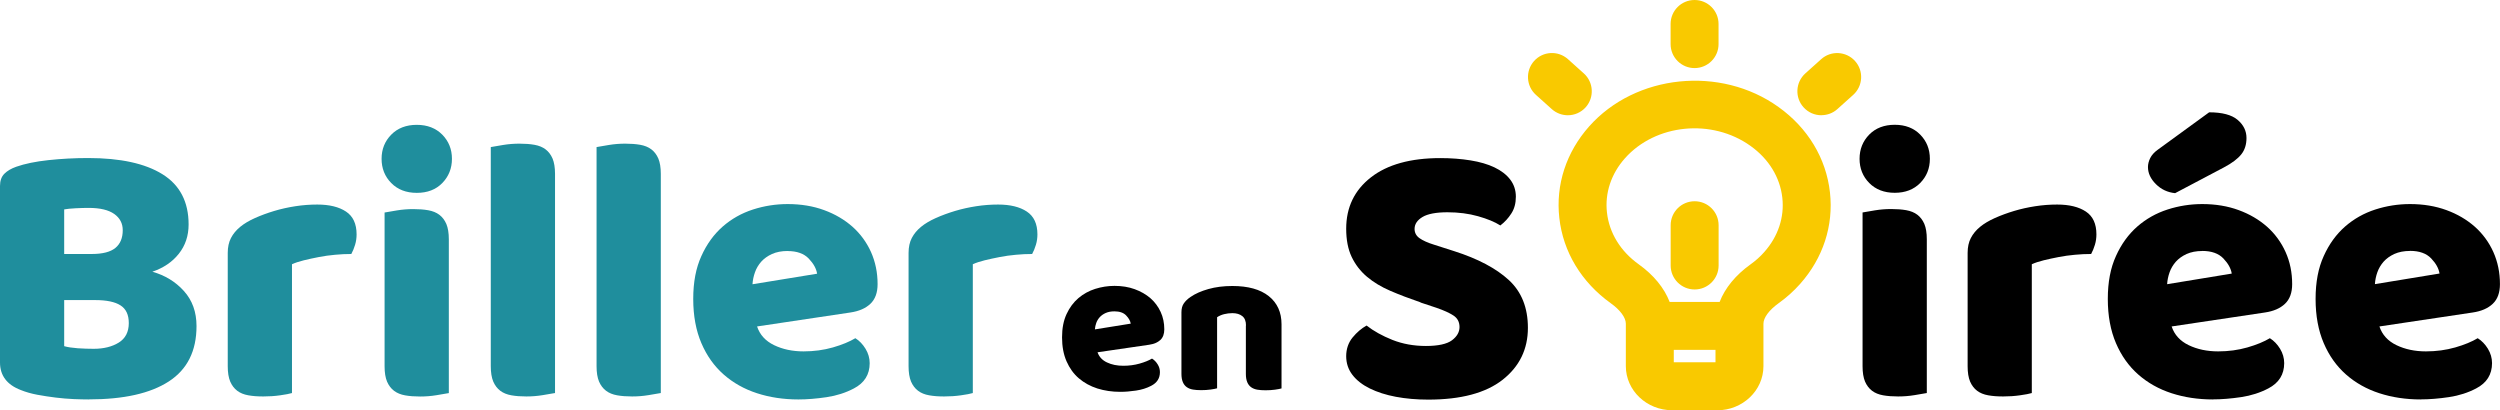
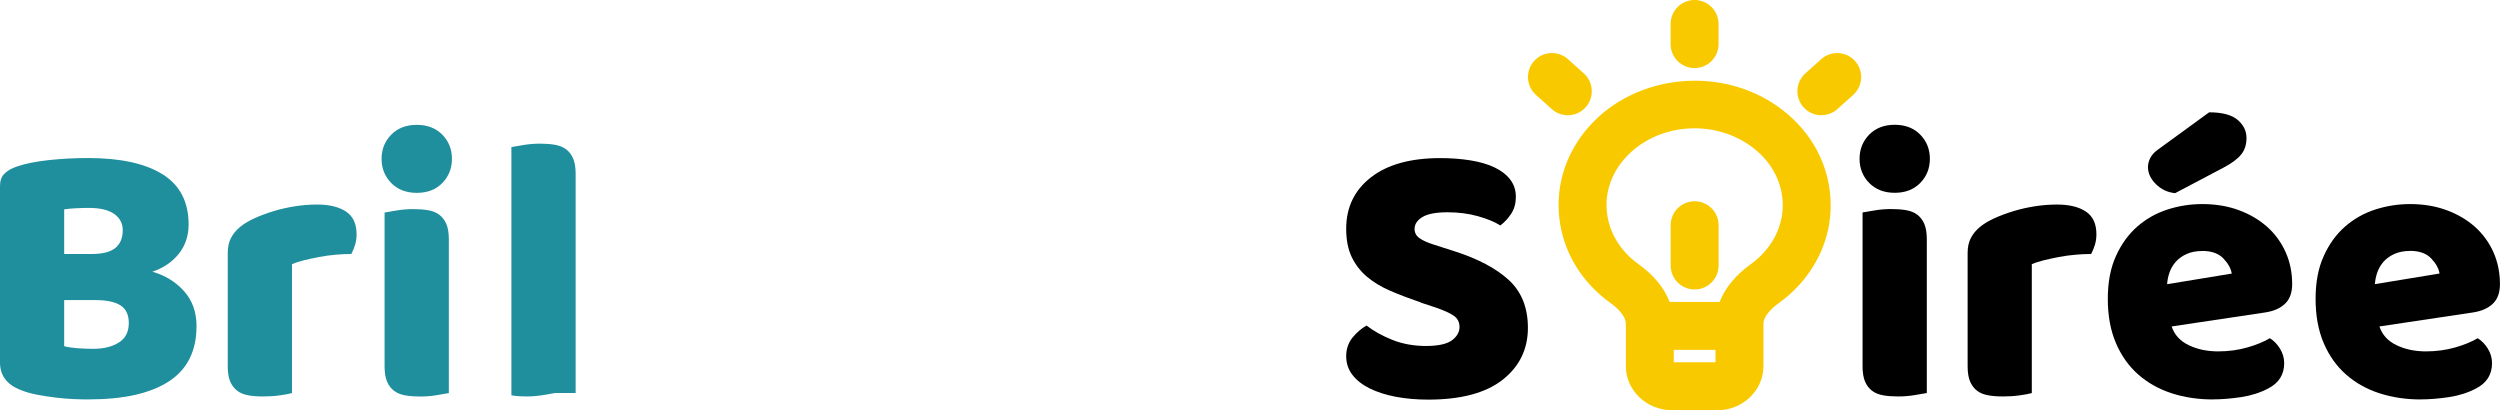
<svg xmlns="http://www.w3.org/2000/svg" id="Calque_1" data-name="Calque 1" viewBox="0 0 417.14 68.45">
  <defs>
    <style>
      .cls-1, .cls-2, .cls-3 {
        stroke-width: 0px;
      }

      .cls-2 {
        fill: #f9c900;
      }

      .cls-3 {
        fill: #1f8e9d;
      }
    </style>
  </defs>
  <g>
    <path class="cls-1" d="m237.03,50.45c-1.85-.63-3.53-1.27-5.04-1.92-1.51-.65-2.82-1.44-3.91-2.36-1.09-.92-1.94-2.03-2.55-3.31-.61-1.28-.91-2.85-.91-4.7,0-3.57,1.38-6.43,4.13-8.57,2.75-2.14,6.61-3.21,11.57-3.21,1.81,0,3.49.13,5.04.38,1.55.25,2.89.64,4,1.17,1.11.53,1.99,1.2,2.62,2.02.63.82.95,1.78.95,2.87s-.25,2.03-.76,2.81c-.5.78-1.11,1.44-1.83,1.99-.92-.59-2.17-1.1-3.72-1.54-1.56-.44-3.26-.66-5.11-.66s-3.28.26-4.16.79c-.88.53-1.32,1.19-1.32,1.99,0,.63.27,1.15.82,1.54s1.37.77,2.46,1.1l3.34,1.07c3.95,1.26,6.99,2.87,9.11,4.82,2.12,1.96,3.18,4.61,3.18,7.97,0,3.57-1.41,6.46-4.22,8.67-2.82,2.21-6.96,3.31-12.42,3.31-1.93,0-3.73-.16-5.39-.47-1.66-.31-3.11-.78-4.35-1.39-1.24-.61-2.21-1.37-2.9-2.27-.69-.9-1.04-1.94-1.04-3.12s.36-2.26,1.07-3.12,1.49-1.52,2.33-1.99c1.18.92,2.62,1.72,4.32,2.4,1.7.67,3.56,1.01,5.58,1.01s3.51-.32,4.35-.95c.84-.63,1.26-1.37,1.26-2.21s-.34-1.48-1.01-1.92c-.67-.44-1.62-.87-2.84-1.29l-2.65-.88Z" />
    <path class="cls-1" d="m310.28,26.5c0-1.6.54-2.94,1.61-4.04,1.07-1.09,2.49-1.64,4.26-1.64s3.18.55,4.25,1.64c1.07,1.09,1.61,2.44,1.61,4.04s-.54,2.94-1.61,4.03c-1.07,1.09-2.49,1.64-4.25,1.64s-3.18-.55-4.26-1.64c-1.07-1.09-1.61-2.44-1.61-4.03Zm11.22,39.08c-.46.08-1.15.2-2.05.35-.9.15-1.82.22-2.74.22s-1.76-.06-2.49-.19c-.74-.13-1.36-.38-1.86-.76-.5-.38-.89-.89-1.17-1.54-.27-.65-.41-1.5-.41-2.55v-25.66c.46-.08,1.14-.2,2.05-.35.9-.15,1.82-.22,2.74-.22s1.75.06,2.49.19c.73.13,1.36.38,1.86.76s.89.89,1.17,1.54c.27.65.41,1.5.41,2.55v25.66Z" />
    <path class="cls-1" d="m339.03,65.58c-.42.13-1.08.25-1.99.38-.9.13-1.84.19-2.8.19s-1.76-.06-2.49-.19c-.74-.13-1.36-.38-1.86-.76-.5-.38-.89-.89-1.17-1.54-.27-.65-.41-1.5-.41-2.55v-18.91c0-.97.18-1.8.54-2.49.36-.69.87-1.31,1.54-1.86.67-.55,1.5-1.04,2.49-1.48.99-.44,2.05-.83,3.18-1.17,1.13-.34,2.31-.6,3.53-.79,1.22-.19,2.44-.28,3.66-.28,2.02,0,3.61.39,4.79,1.17,1.18.78,1.76,2.05,1.76,3.81,0,.59-.08,1.17-.25,1.73s-.38,1.08-.63,1.54c-.88,0-1.79.04-2.71.13-.92.08-1.83.21-2.71.38s-1.71.35-2.49.54c-.78.19-1.44.41-1.99.66v21.5Z" />
    <path class="cls-1" d="m369.23,66.65c-2.48,0-4.78-.35-6.9-1.04-2.12-.69-3.97-1.73-5.55-3.12-1.58-1.39-2.82-3.13-3.72-5.23-.9-2.1-1.36-4.56-1.36-7.38s.45-5.16,1.36-7.16c.9-2,2.09-3.63,3.56-4.92,1.47-1.28,3.15-2.23,5.04-2.84,1.89-.61,3.82-.91,5.8-.91,2.23,0,4.26.34,6.08,1.01,1.83.67,3.4,1.6,4.73,2.77,1.32,1.18,2.35,2.58,3.09,4.22.74,1.64,1.1,3.43,1.1,5.36,0,1.43-.4,2.52-1.2,3.28-.8.76-1.91,1.24-3.34,1.45l-15.57,2.33c.46,1.39,1.41,2.43,2.84,3.12s3.07,1.04,4.92,1.04c1.72,0,3.35-.22,4.88-.66,1.53-.44,2.78-.96,3.75-1.54.67.42,1.24,1.01,1.7,1.76.46.76.69,1.56.69,2.4,0,1.89-.88,3.3-2.65,4.22-1.35.71-2.86,1.2-4.54,1.45-1.68.25-3.26.38-4.73.38Zm-.63-47.91c2.18,0,3.77.42,4.76,1.26.99.84,1.48,1.85,1.48,3.03,0,1.09-.29,2.01-.88,2.74s-1.55,1.46-2.9,2.17l-8.13,4.29c-1.26-.13-2.33-.63-3.21-1.51s-1.32-1.83-1.32-2.84c0-.5.13-1.01.38-1.51.25-.5.67-.97,1.26-1.39l8.57-6.24Zm-1.13,23.14c-1.01,0-1.88.17-2.62.5-.74.34-1.33.77-1.8,1.29-.46.53-.81,1.11-1.04,1.76-.23.65-.37,1.31-.41,1.99l10.78-1.77c-.13-.84-.59-1.68-1.39-2.52-.8-.84-1.98-1.26-3.53-1.26Z" />
    <path class="cls-1" d="m403.9,66.65c-2.48,0-4.78-.35-6.9-1.04-2.12-.69-3.97-1.73-5.55-3.12s-2.82-3.13-3.72-5.23c-.9-2.1-1.36-4.56-1.36-7.38s.45-5.16,1.36-7.16c.9-2,2.09-3.63,3.56-4.92,1.47-1.28,3.15-2.23,5.04-2.84,1.89-.61,3.82-.91,5.8-.91,2.23,0,4.25.34,6.08,1.01,1.83.67,3.4,1.6,4.73,2.77,1.32,1.18,2.35,2.58,3.09,4.22.73,1.64,1.1,3.43,1.1,5.36,0,1.43-.4,2.52-1.2,3.28-.8.76-1.91,1.24-3.34,1.45l-15.57,2.33c.46,1.39,1.41,2.43,2.84,3.12,1.43.69,3.07,1.04,4.92,1.04,1.72,0,3.35-.22,4.89-.66,1.53-.44,2.78-.96,3.75-1.54.67.42,1.24,1.01,1.7,1.76.46.76.69,1.56.69,2.4,0,1.89-.88,3.3-2.65,4.22-1.35.71-2.86,1.2-4.54,1.45-1.68.25-3.26.38-4.73.38Zm-1.76-24.78c-1.01,0-1.88.17-2.62.5-.74.34-1.33.77-1.8,1.29-.46.53-.81,1.11-1.04,1.76-.23.65-.37,1.31-.41,1.99l10.78-1.77c-.13-.84-.59-1.68-1.39-2.52-.8-.84-1.98-1.26-3.53-1.26Z" />
  </g>
  <g>
    <path class="cls-3" d="m14.81,66.65c-.71,0-1.56-.02-2.52-.06-.97-.04-1.97-.13-2.99-.25-1.03-.13-2.05-.28-3.06-.47-1.01-.19-1.93-.45-2.77-.79-2.31-.88-3.47-2.42-3.47-4.6v-29.44c0-.88.24-1.56.73-2.05.48-.48,1.14-.87,1.99-1.17,1.43-.5,3.21-.87,5.36-1.1,2.14-.23,4.35-.35,6.62-.35,5.38,0,9.52.9,12.42,2.71,2.9,1.81,4.35,4.6,4.35,8.38,0,1.89-.55,3.52-1.64,4.89-1.09,1.37-2.56,2.36-4.41,2.99,2.1.59,3.86,1.66,5.26,3.21,1.41,1.56,2.11,3.51,2.11,5.86,0,4.16-1.54,7.24-4.63,9.24-3.09,2-7.53,2.99-13.33,2.99Zm-4.1-24.27h4.6c1.81,0,3.12-.34,3.94-1.01.82-.67,1.23-1.66,1.23-2.96,0-1.13-.47-2.04-1.42-2.71-.95-.67-2.36-1.01-4.26-1.01-.63,0-1.36.02-2.17.06-.82.04-1.46.11-1.92.19v7.44Zm0,15.38c.59.17,1.34.28,2.27.35.92.06,1.81.09,2.65.09,1.68,0,3.08-.35,4.19-1.04,1.11-.69,1.67-1.78,1.67-3.25,0-1.39-.46-2.37-1.39-2.96-.92-.59-2.33-.88-4.22-.88h-5.17v7.69Z" />
    <path class="cls-3" d="m48.73,65.58c-.42.13-1.08.25-1.99.38-.9.13-1.84.19-2.81.19s-1.76-.06-2.49-.19c-.74-.13-1.36-.38-1.86-.76-.5-.38-.89-.89-1.17-1.54-.27-.65-.41-1.5-.41-2.55v-18.91c0-.97.18-1.8.54-2.49.36-.69.87-1.31,1.54-1.86.67-.55,1.5-1.04,2.49-1.48.99-.44,2.05-.83,3.18-1.17,1.13-.34,2.31-.6,3.53-.79,1.22-.19,2.44-.28,3.66-.28,2.02,0,3.61.39,4.79,1.17,1.18.78,1.77,2.05,1.77,3.81,0,.59-.08,1.17-.25,1.73-.17.57-.38,1.08-.63,1.54-.88,0-1.79.04-2.71.13-.92.08-1.83.21-2.71.38-.88.17-1.71.35-2.49.54-.78.19-1.44.41-1.99.66v21.5Z" />
    <path class="cls-3" d="m63.67,26.5c0-1.6.54-2.94,1.61-4.03,1.07-1.09,2.49-1.64,4.26-1.64s3.18.55,4.26,1.64c1.07,1.09,1.61,2.44,1.61,4.03s-.54,2.94-1.61,4.04-2.49,1.64-4.26,1.64-3.18-.55-4.26-1.64c-1.07-1.09-1.61-2.44-1.61-4.04Zm11.22,39.09c-.46.08-1.15.2-2.05.35-.9.15-1.82.22-2.74.22s-1.76-.06-2.49-.19c-.74-.13-1.35-.38-1.86-.76-.5-.38-.89-.89-1.17-1.54-.27-.65-.41-1.5-.41-2.55v-25.66c.46-.08,1.14-.2,2.05-.35.9-.15,1.82-.22,2.74-.22s1.75.06,2.49.19c.73.13,1.36.38,1.86.76.5.38.89.89,1.17,1.54.27.65.41,1.5.41,2.55v25.66Z" />
-     <path class="cls-3" d="m92.61,65.58c-.46.08-1.15.2-2.05.35-.9.15-1.82.22-2.74.22s-1.76-.06-2.49-.19c-.74-.13-1.36-.38-1.86-.76-.5-.38-.89-.89-1.17-1.54-.27-.65-.41-1.5-.41-2.55V24.54c.46-.08,1.14-.2,2.05-.35.9-.15,1.82-.22,2.74-.22s1.75.06,2.49.19c.73.13,1.36.38,1.86.76.5.38.89.89,1.17,1.54.27.65.41,1.5.41,2.55v36.56Z" />
-     <path class="cls-3" d="m110.26,65.58c-.46.08-1.15.2-2.05.35-.9.15-1.82.22-2.74.22s-1.76-.06-2.49-.19c-.74-.13-1.36-.38-1.86-.76-.5-.38-.89-.89-1.17-1.54-.27-.65-.41-1.5-.41-2.55V24.54c.46-.08,1.14-.2,2.05-.35.9-.15,1.82-.22,2.74-.22s1.75.06,2.49.19c.73.13,1.36.38,1.86.76.5.38.89.89,1.17,1.54.27.65.41,1.5.41,2.55v36.56Z" />
-     <path class="cls-3" d="m133.2,66.65c-2.48,0-4.78-.35-6.9-1.04-2.12-.69-3.97-1.73-5.55-3.12-1.58-1.39-2.82-3.13-3.72-5.23-.9-2.1-1.36-4.56-1.36-7.38s.45-5.16,1.36-7.16c.9-2,2.09-3.63,3.56-4.92,1.47-1.28,3.15-2.23,5.04-2.84,1.89-.61,3.82-.91,5.8-.91,2.23,0,4.26.34,6.08,1.01,1.83.67,3.4,1.6,4.73,2.77,1.32,1.18,2.35,2.58,3.09,4.22.73,1.64,1.1,3.43,1.1,5.36,0,1.43-.4,2.52-1.2,3.28-.8.76-1.91,1.24-3.34,1.45l-15.57,2.33c.46,1.39,1.41,2.43,2.84,3.12,1.43.69,3.07,1.04,4.92,1.04,1.72,0,3.35-.22,4.89-.66,1.53-.44,2.78-.96,3.75-1.54.67.42,1.24,1.01,1.7,1.77.46.76.69,1.56.69,2.4,0,1.89-.88,3.3-2.65,4.22-1.35.71-2.86,1.2-4.54,1.45-1.68.25-3.26.38-4.73.38Zm-1.77-24.77c-1.01,0-1.88.17-2.62.5-.74.34-1.33.77-1.8,1.29-.46.53-.81,1.11-1.04,1.77-.23.65-.37,1.31-.41,1.99l10.78-1.76c-.13-.84-.59-1.68-1.39-2.52-.8-.84-1.98-1.26-3.53-1.26Z" />
-     <path class="cls-3" d="m162.33,65.58c-.42.13-1.08.25-1.99.38-.9.13-1.84.19-2.81.19s-1.76-.06-2.49-.19c-.74-.13-1.36-.38-1.86-.76-.5-.38-.89-.89-1.17-1.54-.27-.65-.41-1.5-.41-2.55v-18.91c0-.97.18-1.8.54-2.49.36-.69.87-1.31,1.54-1.86.67-.55,1.5-1.04,2.49-1.48.99-.44,2.05-.83,3.18-1.17,1.13-.34,2.31-.6,3.53-.79,1.22-.19,2.44-.28,3.66-.28,2.02,0,3.61.39,4.79,1.17,1.18.78,1.77,2.05,1.77,3.81,0,.59-.08,1.17-.25,1.73-.17.57-.38,1.08-.63,1.54-.88,0-1.79.04-2.71.13-.92.08-1.83.21-2.71.38-.88.17-1.71.35-2.49.54-.78.19-1.44.41-1.99.66v21.5Z" />
+     <path class="cls-3" d="m92.61,65.58c-.46.08-1.15.2-2.05.35-.9.15-1.82.22-2.74.22s-1.76-.06-2.49-.19V24.54c.46-.08,1.14-.2,2.05-.35.9-.15,1.82-.22,2.74-.22s1.75.06,2.49.19c.73.13,1.36.38,1.86.76.5.38.89.89,1.17,1.54.27.65.41,1.5.41,2.55v36.56Z" />
  </g>
  <g>
-     <path class="cls-1" d="m186.93,65.38c-1.38,0-2.65-.19-3.83-.56-1.18-.38-2.2-.94-3.08-1.69s-1.56-1.7-2.06-2.84c-.5-1.14-.75-2.47-.75-4s.25-2.8.75-3.88c.5-1.08,1.16-1.97,1.98-2.67.82-.69,1.75-1.21,2.8-1.54,1.05-.33,2.12-.5,3.22-.5,1.23,0,2.36.18,3.37.55s1.89.87,2.62,1.5c.73.64,1.3,1.4,1.71,2.29.41.89.61,1.86.61,2.91,0,.78-.22,1.37-.66,1.78-.44.41-1.06.67-1.85.79l-8.63,1.26c.26.75.78,1.32,1.57,1.69.79.38,1.7.56,2.73.56.96,0,1.86-.12,2.71-.36.85-.24,1.54-.52,2.08-.84.37.23.69.55.94.96.26.41.38.84.38,1.3,0,1.03-.49,1.79-1.47,2.29-.75.39-1.58.65-2.52.79s-1.81.21-2.62.21Zm-.98-13.43c-.56,0-1.04.09-1.45.27-.41.18-.74.42-1,.7-.26.29-.45.6-.58.96-.13.35-.2.71-.23,1.08l5.98-.96c-.07-.46-.33-.91-.77-1.37-.44-.46-1.1-.68-1.96-.68Z" />
-     <path class="cls-1" d="m207.9,54.3c0-.71-.2-1.22-.61-1.55s-.96-.5-1.66-.5c-.47,0-.93.06-1.38.17-.45.11-.84.29-1.17.51v11.86c-.23.07-.6.14-1.1.21-.5.07-1.02.1-1.56.1s-.97-.03-1.38-.1c-.41-.07-.75-.21-1.03-.41s-.5-.48-.65-.84c-.15-.35-.23-.81-.23-1.38v-10.25c0-.62.13-1.12.4-1.5.27-.39.63-.74,1.1-1.06.79-.55,1.79-.99,2.99-1.33,1.2-.34,2.53-.51,4-.51,2.63,0,4.66.56,6.08,1.69,1.42,1.13,2.13,2.7,2.13,4.7v10.7c-.23.07-.6.14-1.1.21-.5.07-1.02.1-1.56.1s-.97-.03-1.38-.1c-.41-.07-.75-.21-1.03-.41s-.5-.48-.65-.84-.23-.81-.23-1.38v-8.07Z" />
-   </g>
+     </g>
  <path class="cls-2" d="m286.5,68.45h-7.48c-4.27,0-7.74-3.3-7.74-7.36v-7.08c0-1.01-.94-2.29-2.51-3.41-4.9-3.51-7.96-8.57-8.59-14.25-.62-5.53,1.15-10.94,4.97-15.25,7.75-8.73,21.92-10.19,31.6-3.25,4.91,3.51,7.96,8.58,8.59,14.26.62,5.53-1.15,10.95-4.97,15.25-1.07,1.21-2.29,2.3-3.62,3.25-1.57,1.13-2.51,2.4-2.51,3.41v7.08c0,4.06-3.47,7.36-7.74,7.36Zm-7.22-8h6.96s0-2.07,0-2.07h-6.96v2.07Zm-.69-10.07h8.34c.9-2.32,2.66-4.48,5.16-6.27.85-.61,1.63-1.3,2.3-2.07,2.3-2.59,3.37-5.8,3-9.05-.38-3.4-2.26-6.47-5.3-8.64-6.44-4.62-15.85-3.69-20.96,2.06-2.3,2.59-3.37,5.8-3,9.05.38,3.4,2.26,6.47,5.3,8.64,2.5,1.79,4.26,3.95,5.16,6.28Zm4.17-2.08c-2.21,0-4-1.79-4-4v-6.72c0-2.21,1.79-4,4-4s4,1.79,4,4v6.72c0,2.21-1.79,4-4,4Zm-21.16-29.07c-.95,0-1.91-.34-2.67-1.02l-2.65-2.38c-1.64-1.47-1.78-4-.31-5.65,1.48-1.65,4-1.78,5.65-.31l2.65,2.38c1.64,1.47,1.78,4,.31,5.65-.79.88-1.88,1.33-2.98,1.33Zm42.31,0c-1.1,0-2.19-.45-2.98-1.33-1.48-1.64-1.34-4.17.3-5.65l2.64-2.37c1.64-1.48,4.17-1.34,5.65.3,1.48,1.64,1.34,4.17-.3,5.65l-2.64,2.37c-.76.69-1.72,1.02-2.67,1.02Zm-21.16-7.87c-2.21,0-4-1.79-4-4v-3.36c0-2.21,1.79-4,4-4s4,1.79,4,4v3.36c0,2.21-1.79,4-4,4Z" />
</svg>